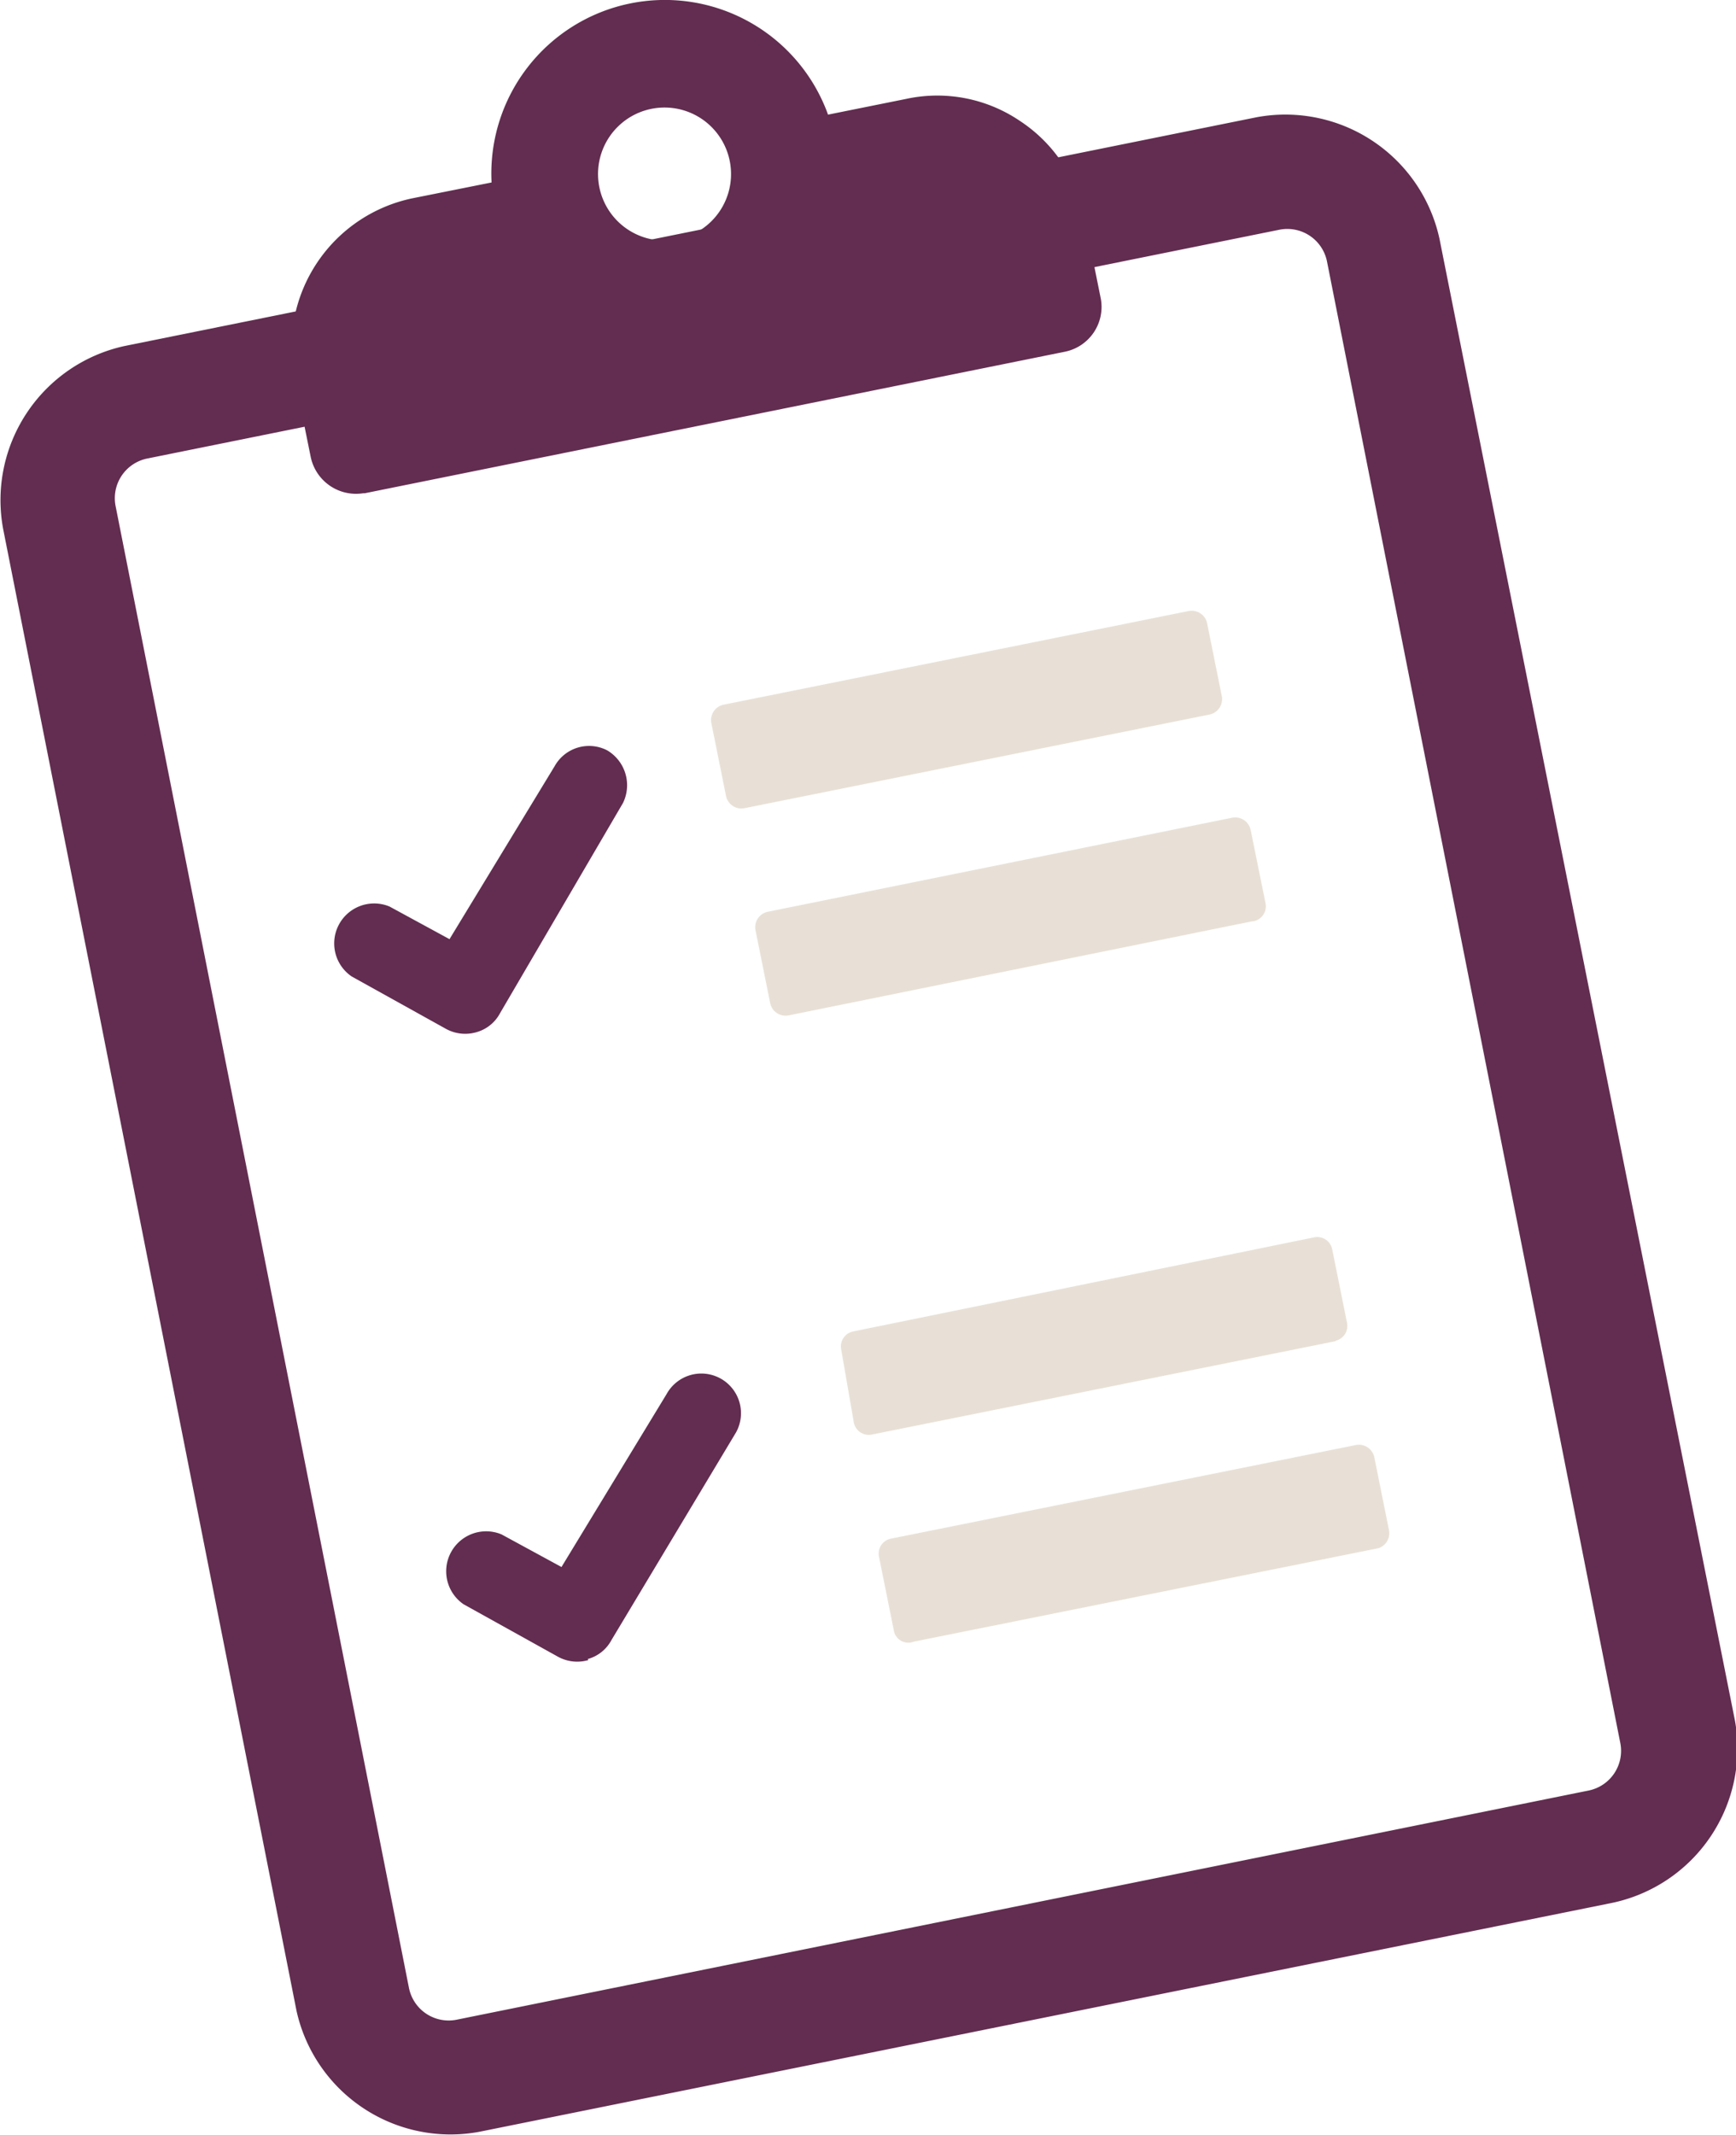
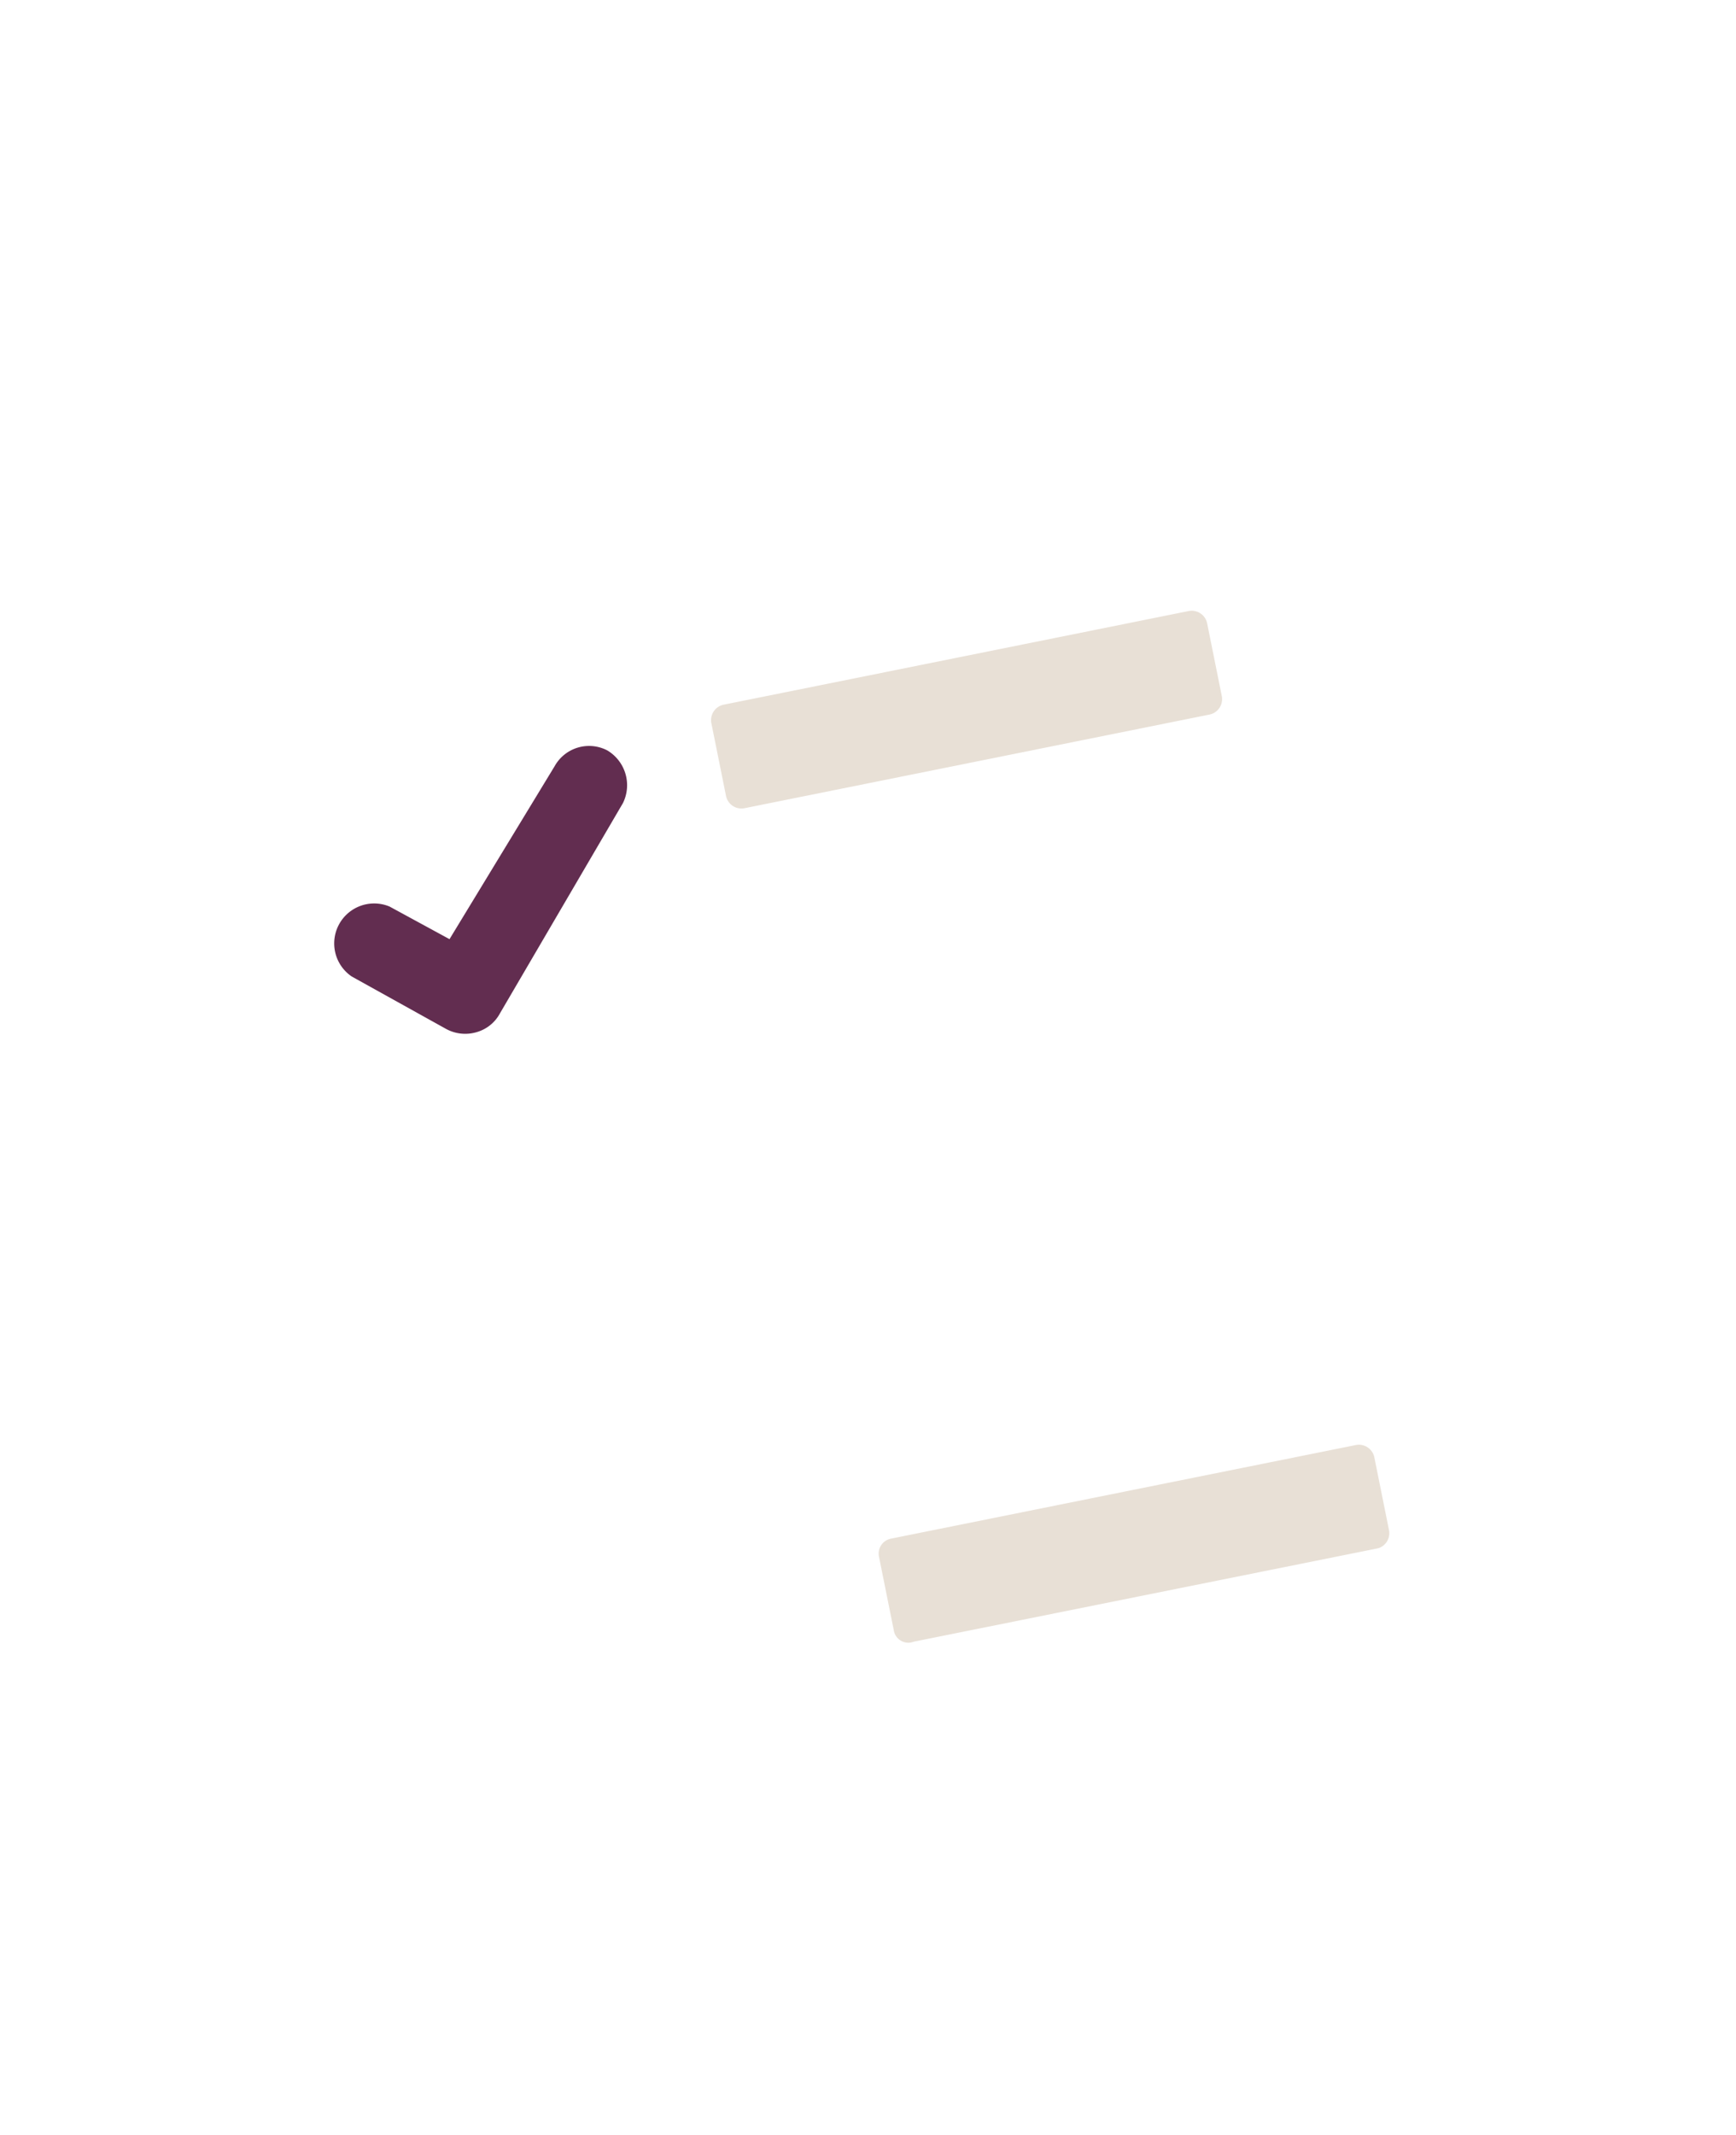
<svg xmlns="http://www.w3.org/2000/svg" viewBox="0 0 33.02 40.6">
  <defs>
    <style>.cls-1{fill:#622d50;}.cls-2{fill:#e8e0d6;}</style>
  </defs>
  <g id="Layer_2" data-name="Layer 2">
    <g id="Layer_1-2" data-name="Layer 1">
-       <path class="cls-1" d="M30.82,33.15a.77.77,0,0,1-.6.9L8.68,38.41a.77.77,0,0,1-.9-.6L2.2,9.63a.77.77,0,0,1,.6-.91L24.33,4.37a.77.77,0,0,1,.91.6ZM23.9,2.23,2.37,6.58A3,3,0,0,0,.06,10.06L5.64,38.24a3,3,0,0,0,3.48,2.3l21.53-4.35A3,3,0,0,0,33,32.72L27.38,4.54A3,3,0,0,0,23.9,2.23" />
-       <path class="cls-1" d="M12.39,2.07a1.26,1.26,0,1,1,.5,2.48,1.26,1.26,0,1,1-.5-2.48M6.94,9.38,20.25,6.69a.87.87,0,0,0,.69-1l-.31-1.54A2.83,2.83,0,0,0,19.4,2.3a2.8,2.8,0,0,0-2.16-.42l-1.49.3a3.3,3.3,0,0,0-6.4,1.29l-1.5.3A2.89,2.89,0,0,0,5.6,7.16l.31,1.53a.88.88,0,0,0,1,.69" />
      <path class="cls-1" d="M9.06,19.63a.76.76,0,0,1-.57-.06l-1.8-1a.76.76,0,0,1,.72-1.33l1.14.62,2-3.29a.75.75,0,0,1,1-.3.77.77,0,0,1,.3,1L9.51,19.27a.73.73,0,0,1-.45.36" />
-       <path class="cls-1" d="M11.19,31.57a.76.76,0,0,1-.57-.06l-1.8-1a.76.76,0,0,1,.72-1.33l1.14.62,2-3.29a.75.75,0,1,1,1.32.73l-2.37,3.95a.73.73,0,0,1-.45.36" />
      <path class="cls-2" d="M23,13.59l-8.84,1.78a.3.3,0,0,1-.35-.23l-.28-1.39a.3.3,0,0,1,.24-.35l8.84-1.78a.3.3,0,0,1,.35.23l.28,1.39a.3.3,0,0,1-.24.35" />
-       <path class="cls-2" d="M23.82,17.52,15,19.31a.3.3,0,0,1-.35-.23l-.28-1.39a.3.3,0,0,1,.23-.35l8.84-1.79a.3.3,0,0,1,.35.24l.28,1.38a.29.29,0,0,1-.23.35" />
-       <path class="cls-2" d="M25.43,25.5l-8.84,1.78a.29.29,0,0,1-.35-.23L16,25.66a.29.29,0,0,1,.23-.34L25,23.53a.29.29,0,0,1,.34.23l.28,1.39a.29.29,0,0,1-.23.35" />
      <path class="cls-2" d="M26.23,29.44l-8.85,1.78A.28.28,0,0,1,17,31l-.28-1.39a.29.29,0,0,1,.23-.35l8.84-1.78a.3.3,0,0,1,.35.23l.28,1.39a.3.3,0,0,1-.23.35" />
    </g>
  </g>
</svg>